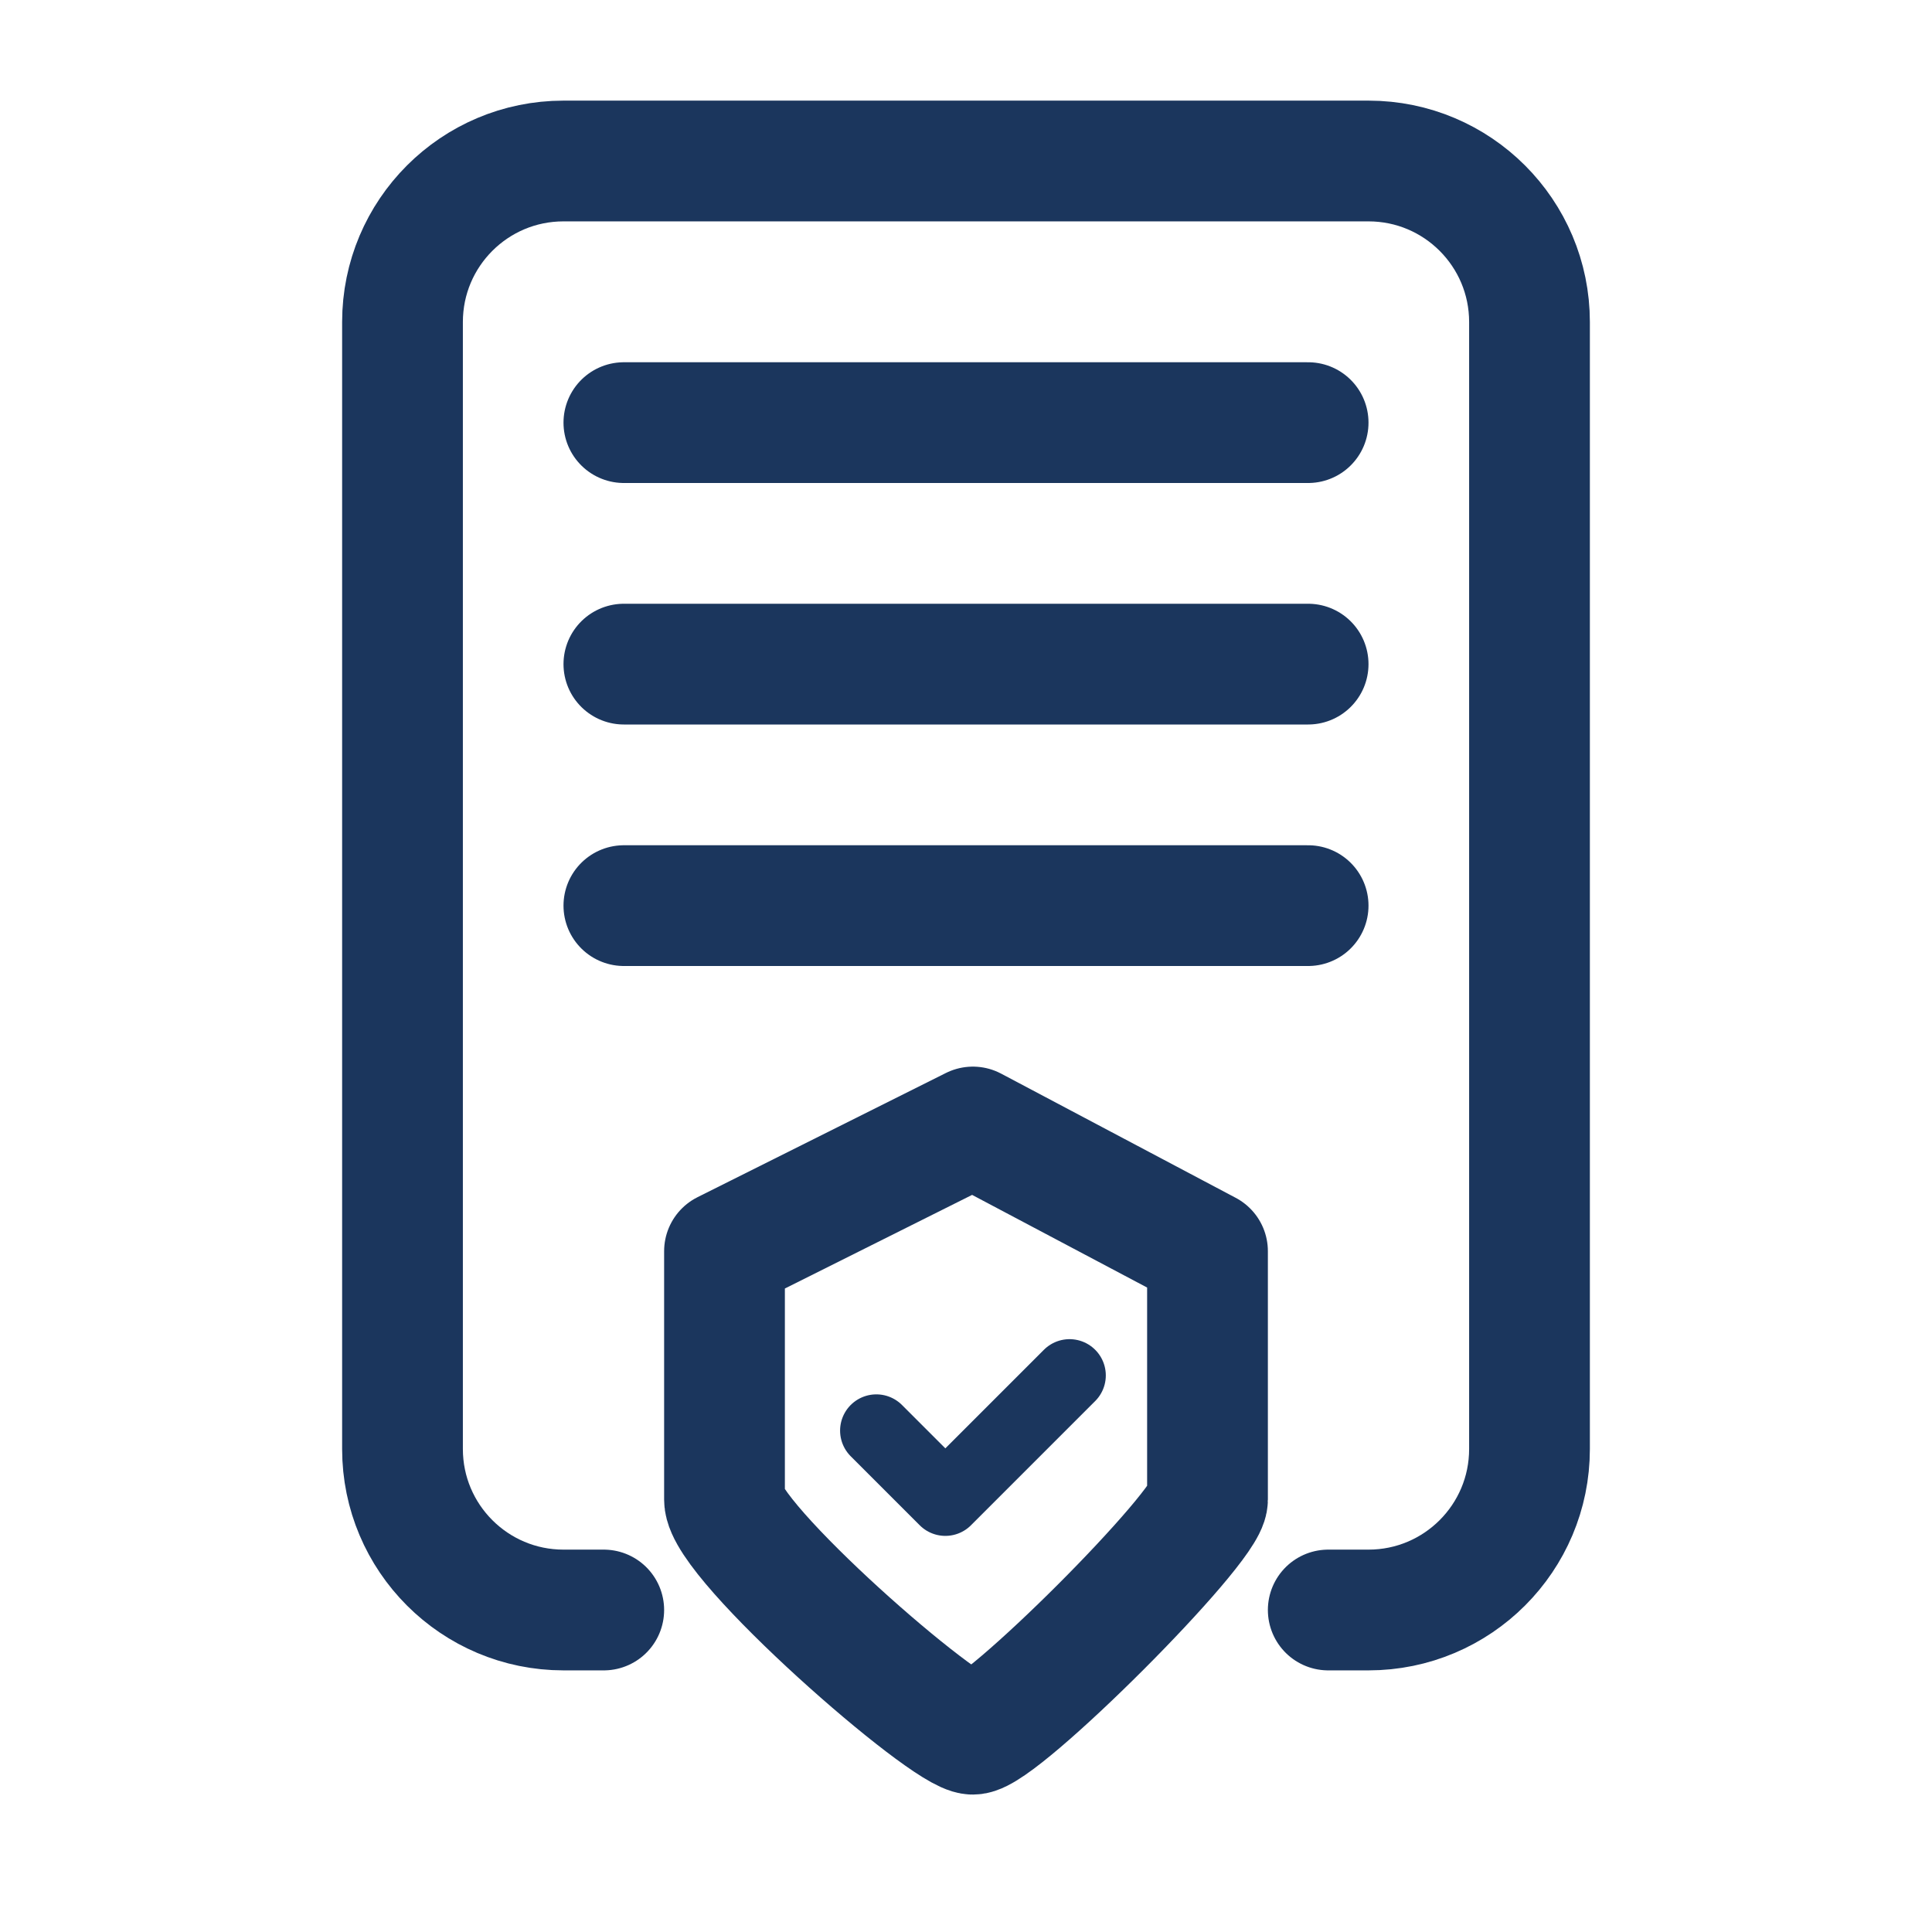
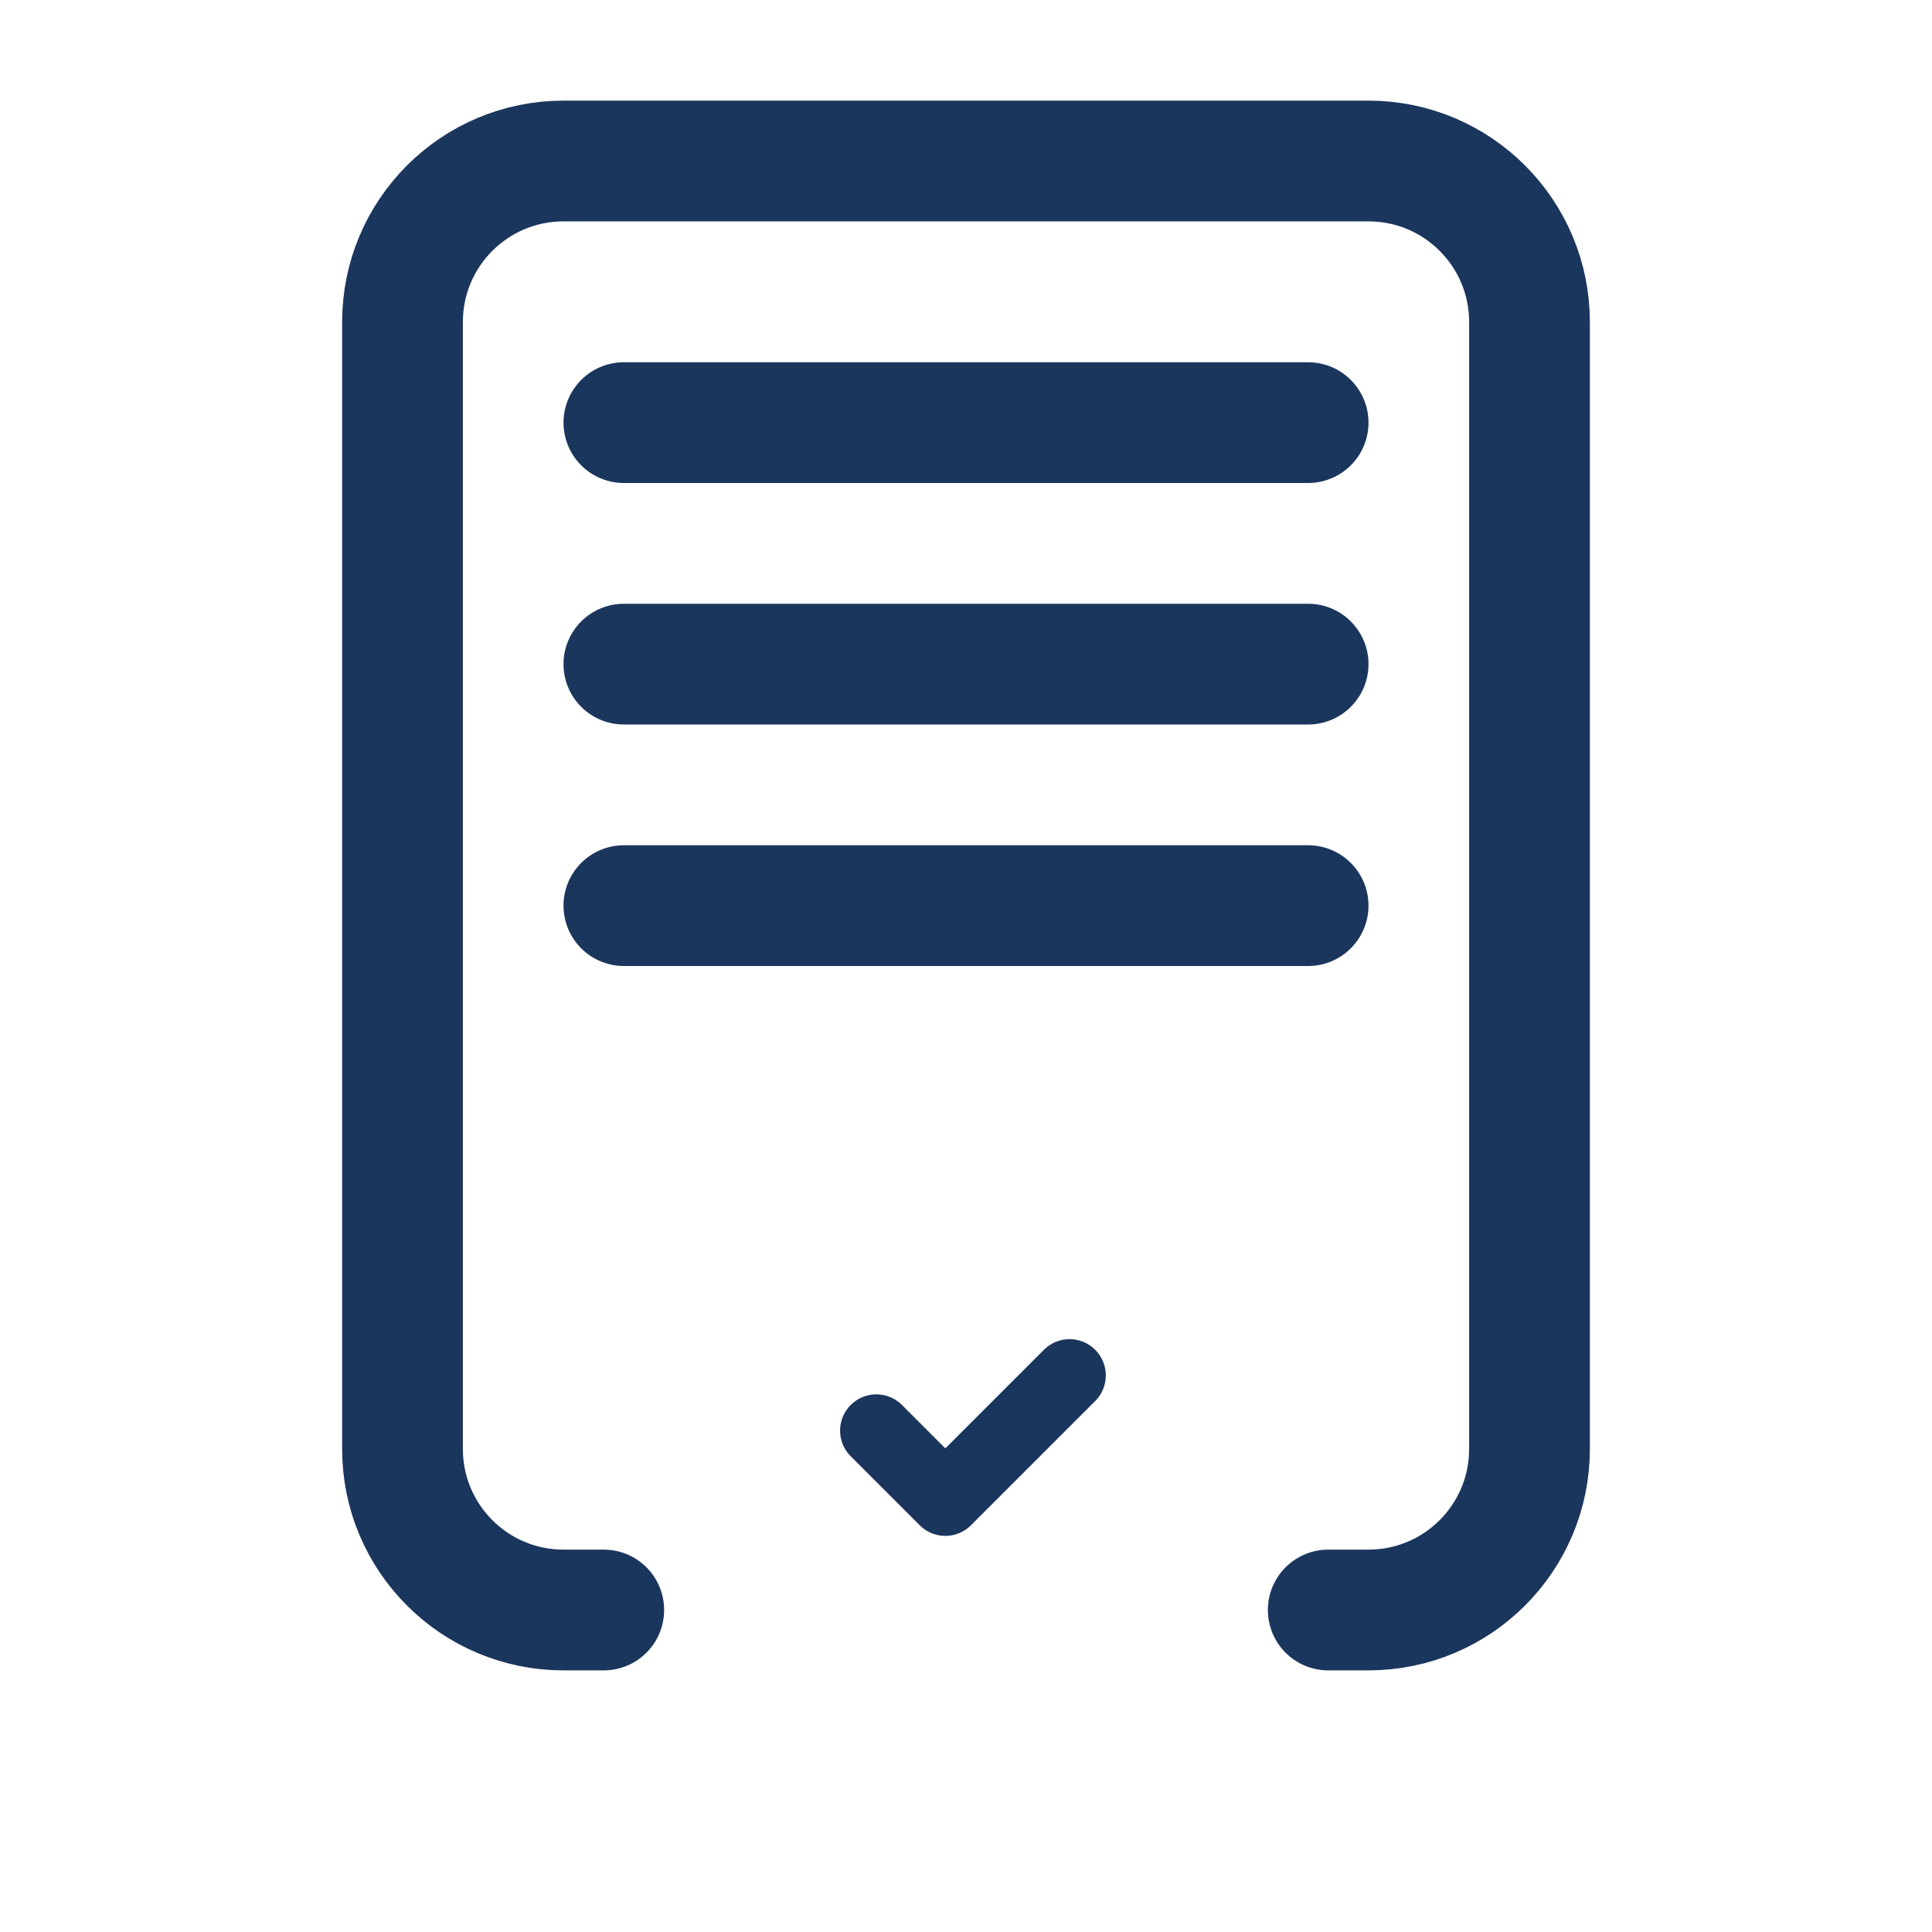
<svg xmlns="http://www.w3.org/2000/svg" width="84" height="84" viewBox="0 0 84 84" fill="none">
  <path d="M57.75 70H59.5C63.366 70 66.5 66.866 66.5 63V14C66.5 10.134 63.366 7 59.5 7H24.5C20.634 7 17.5 10.134 17.5 14V63C17.5 66.866 20.634 70 24.5 70H26.25" stroke="#1B365D" stroke-width="5.25" stroke-linecap="round" stroke-linejoin="round" />
  <line x1="27.125" y1="18.375" x2="56.875" y2="18.375" stroke="#1B365D" stroke-width="5.25" stroke-linecap="round" stroke-linejoin="round" />
-   <path d="M31.5 54.4L42.3 49L52.5 54.4V65.2C52.5 66.4 43.5 75.4 42.3 75.4C41.1 75.4 31.5 67 31.5 65.2V54.4Z" stroke="#1B365D" stroke-width="5.25" stroke-linecap="round" stroke-linejoin="round" />
  <path d="M38.102 62.201L41.102 65.201L46.502 59.801" stroke="#1B365D" stroke-width="3.153" stroke-linecap="round" stroke-linejoin="round" />
  <line x1="27.125" y1="28.875" x2="56.875" y2="28.875" stroke="#1B365D" stroke-width="5.25" stroke-linecap="round" stroke-linejoin="round" />
  <line x1="27.125" y1="39.375" x2="56.875" y2="39.375" stroke="#1B365D" stroke-width="5.25" stroke-linecap="round" stroke-linejoin="round" />
</svg>